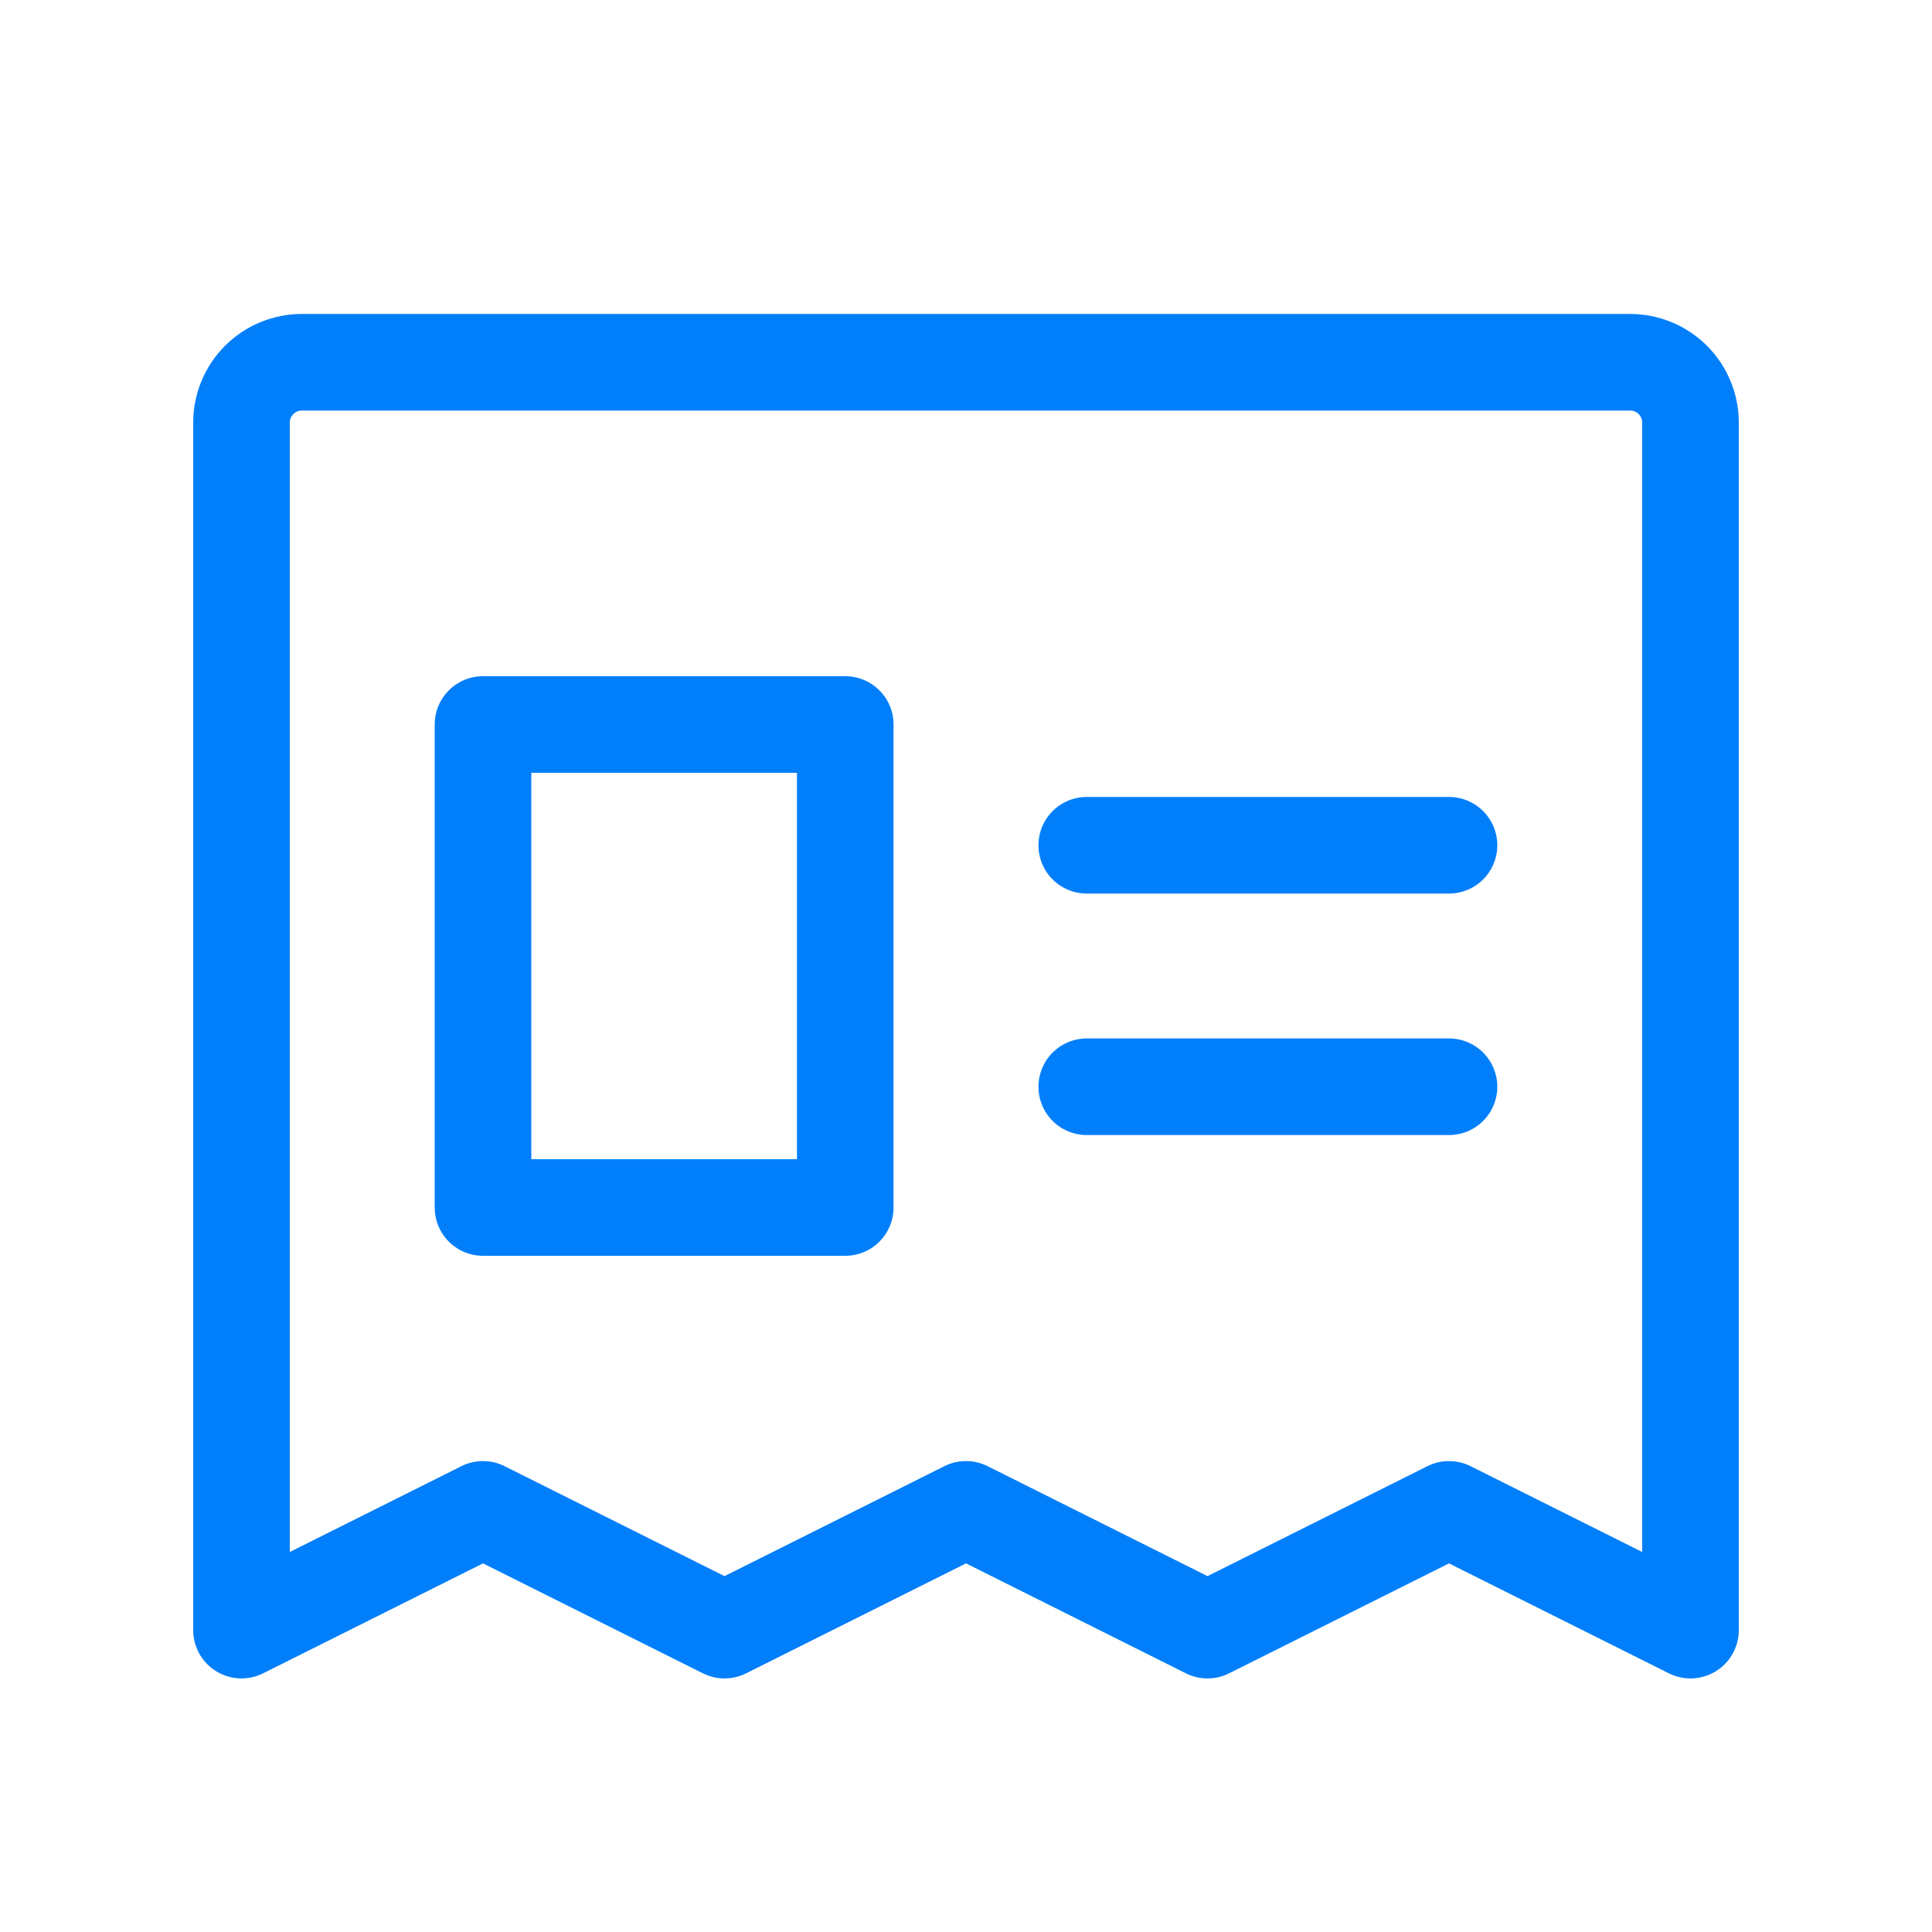
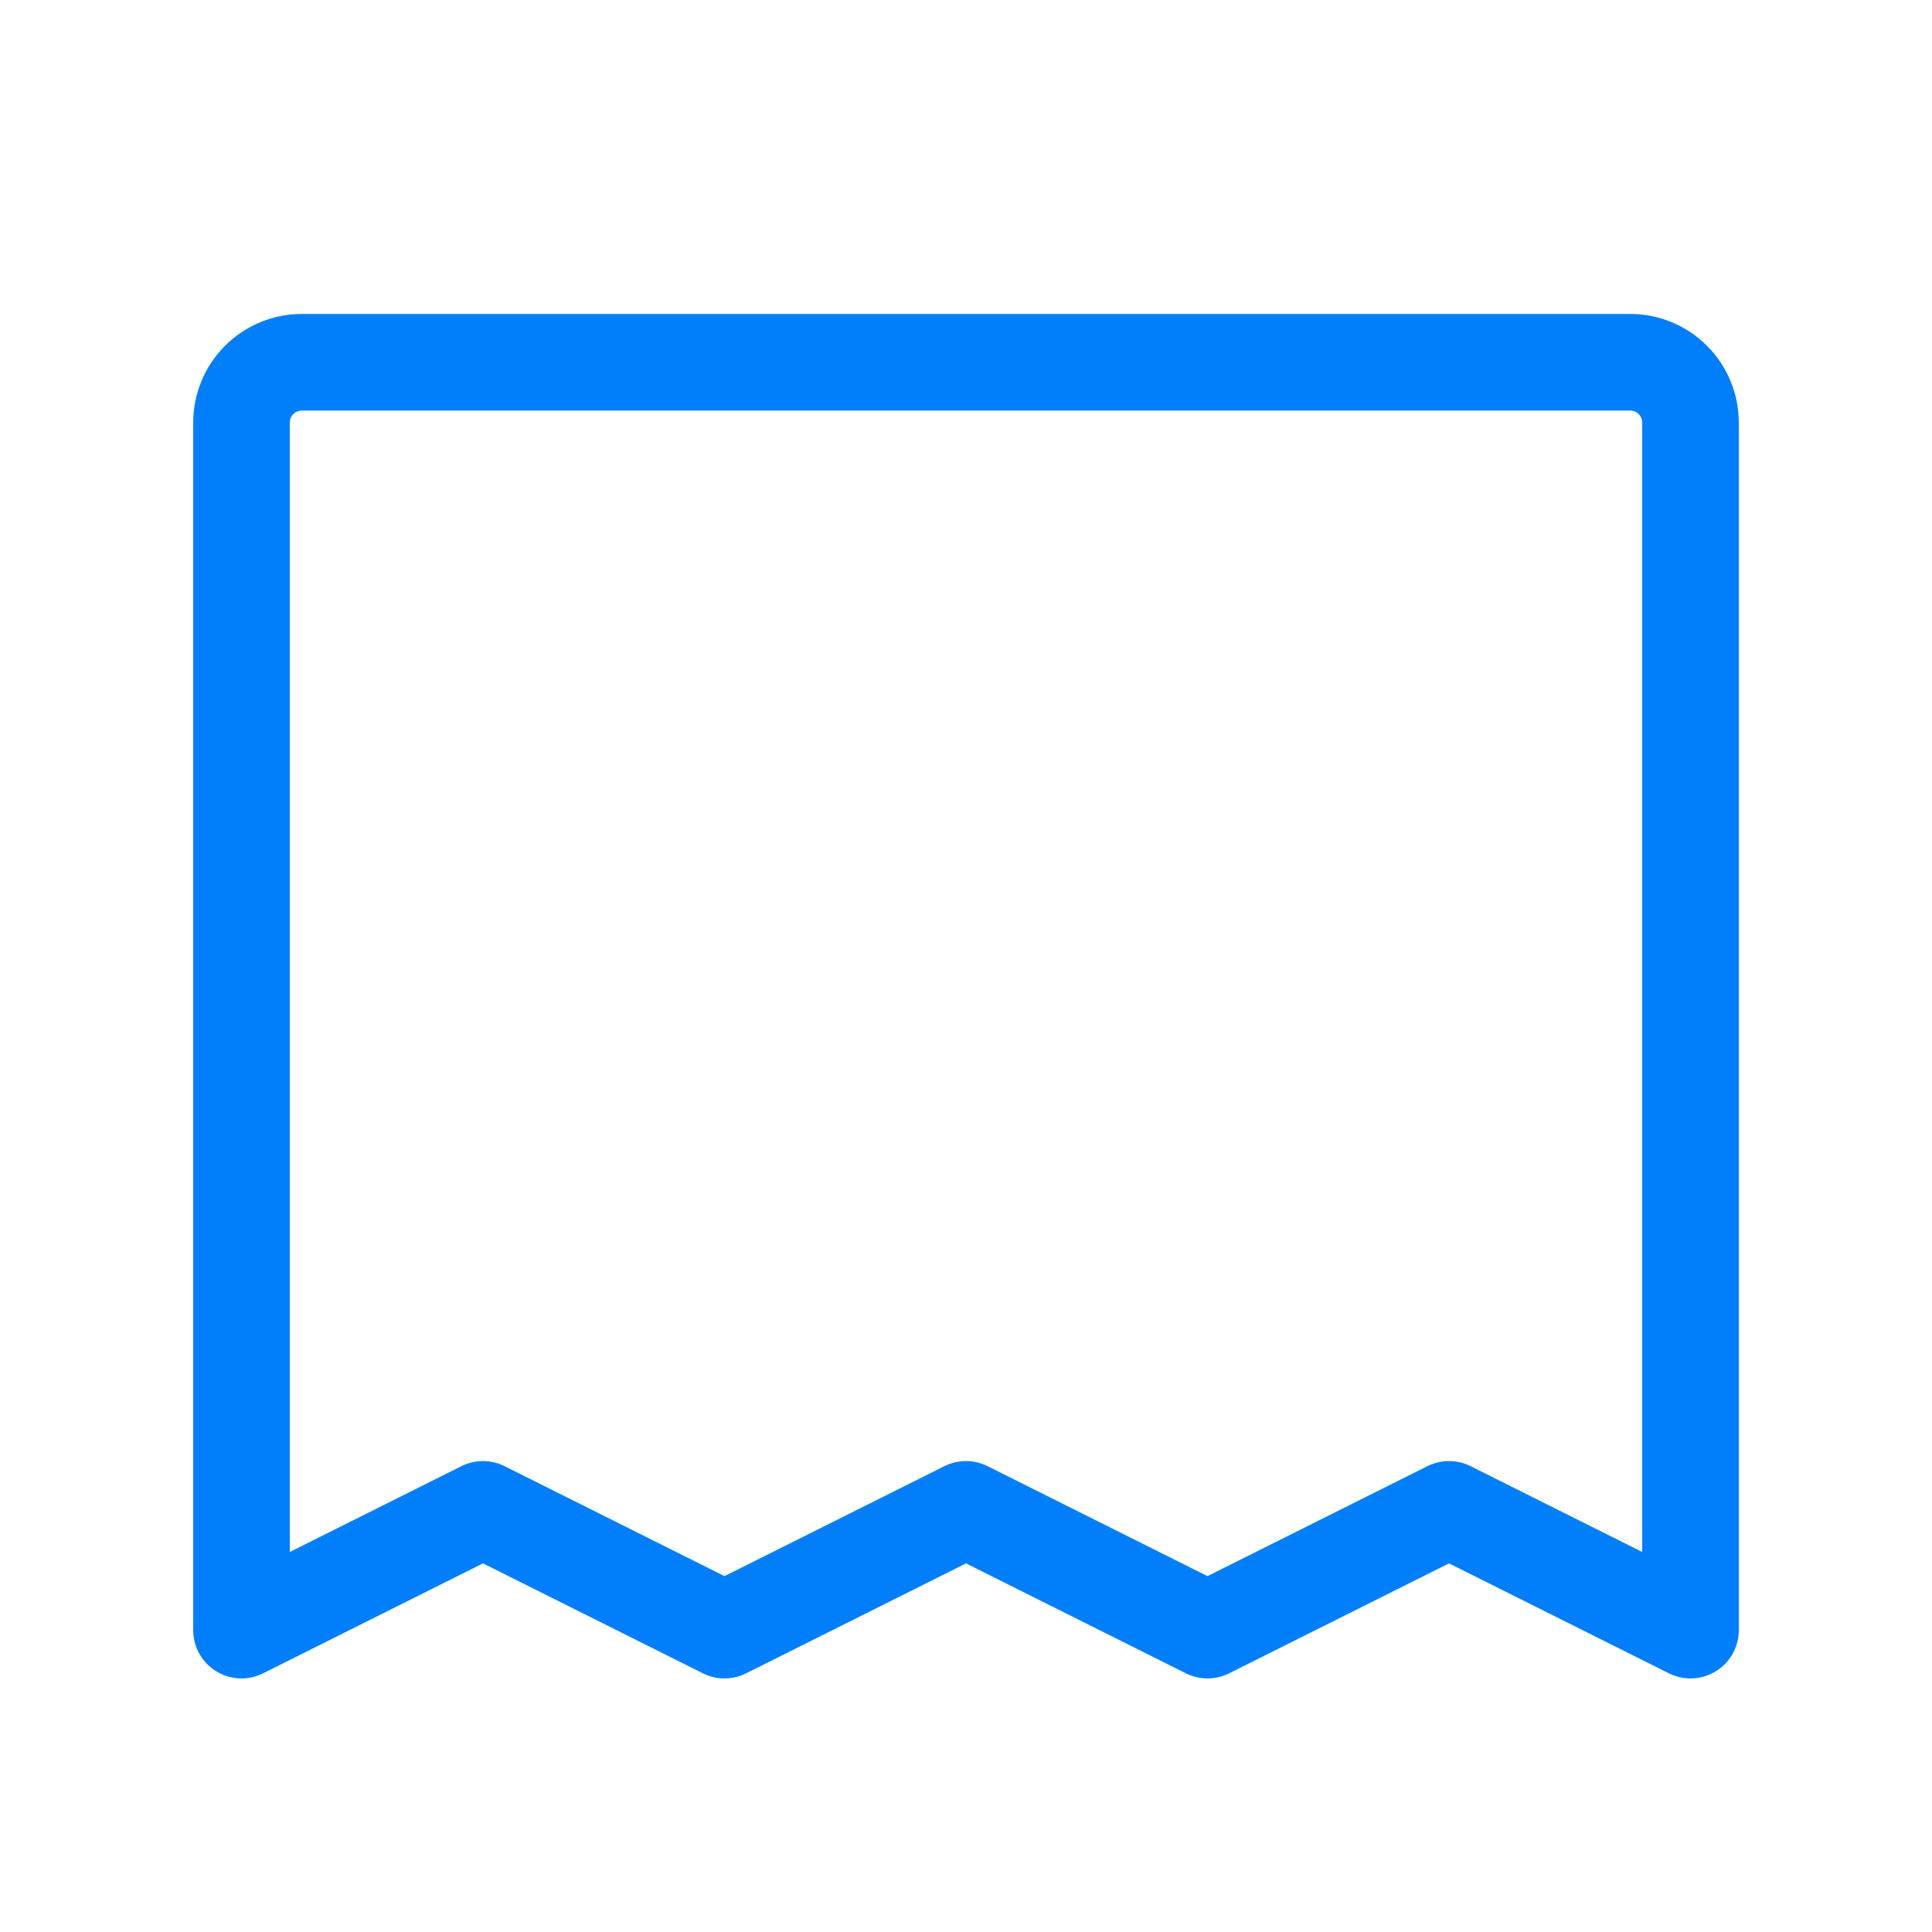
<svg xmlns="http://www.w3.org/2000/svg" width="20" height="20" viewBox="0 0 20 20" fill="none">
  <path d="M2.5 16.875V4.375C2.5 4.209 2.566 4.05 2.683 3.933C2.8 3.816 2.959 3.75 3.125 3.75H16.875C17.041 3.75 17.2 3.816 17.317 3.933C17.434 4.05 17.5 4.209 17.5 4.375V16.875L15 15.625L12.5 16.875L10 15.625L7.5 16.875L5 15.625L2.5 16.875Z" stroke="#017FFA" stroke-linecap="round" stroke-linejoin="round" />
-   <path d="M11.25 8.75H15" stroke="#017FFA" stroke-linecap="round" stroke-linejoin="round" />
-   <path d="M11.25 11.25H15" stroke="#017FFA" stroke-linecap="round" stroke-linejoin="round" />
-   <path d="M8.75 7.5H5V12.5H8.75V7.5Z" stroke="#017FFA" stroke-linecap="round" stroke-linejoin="round" />
</svg>